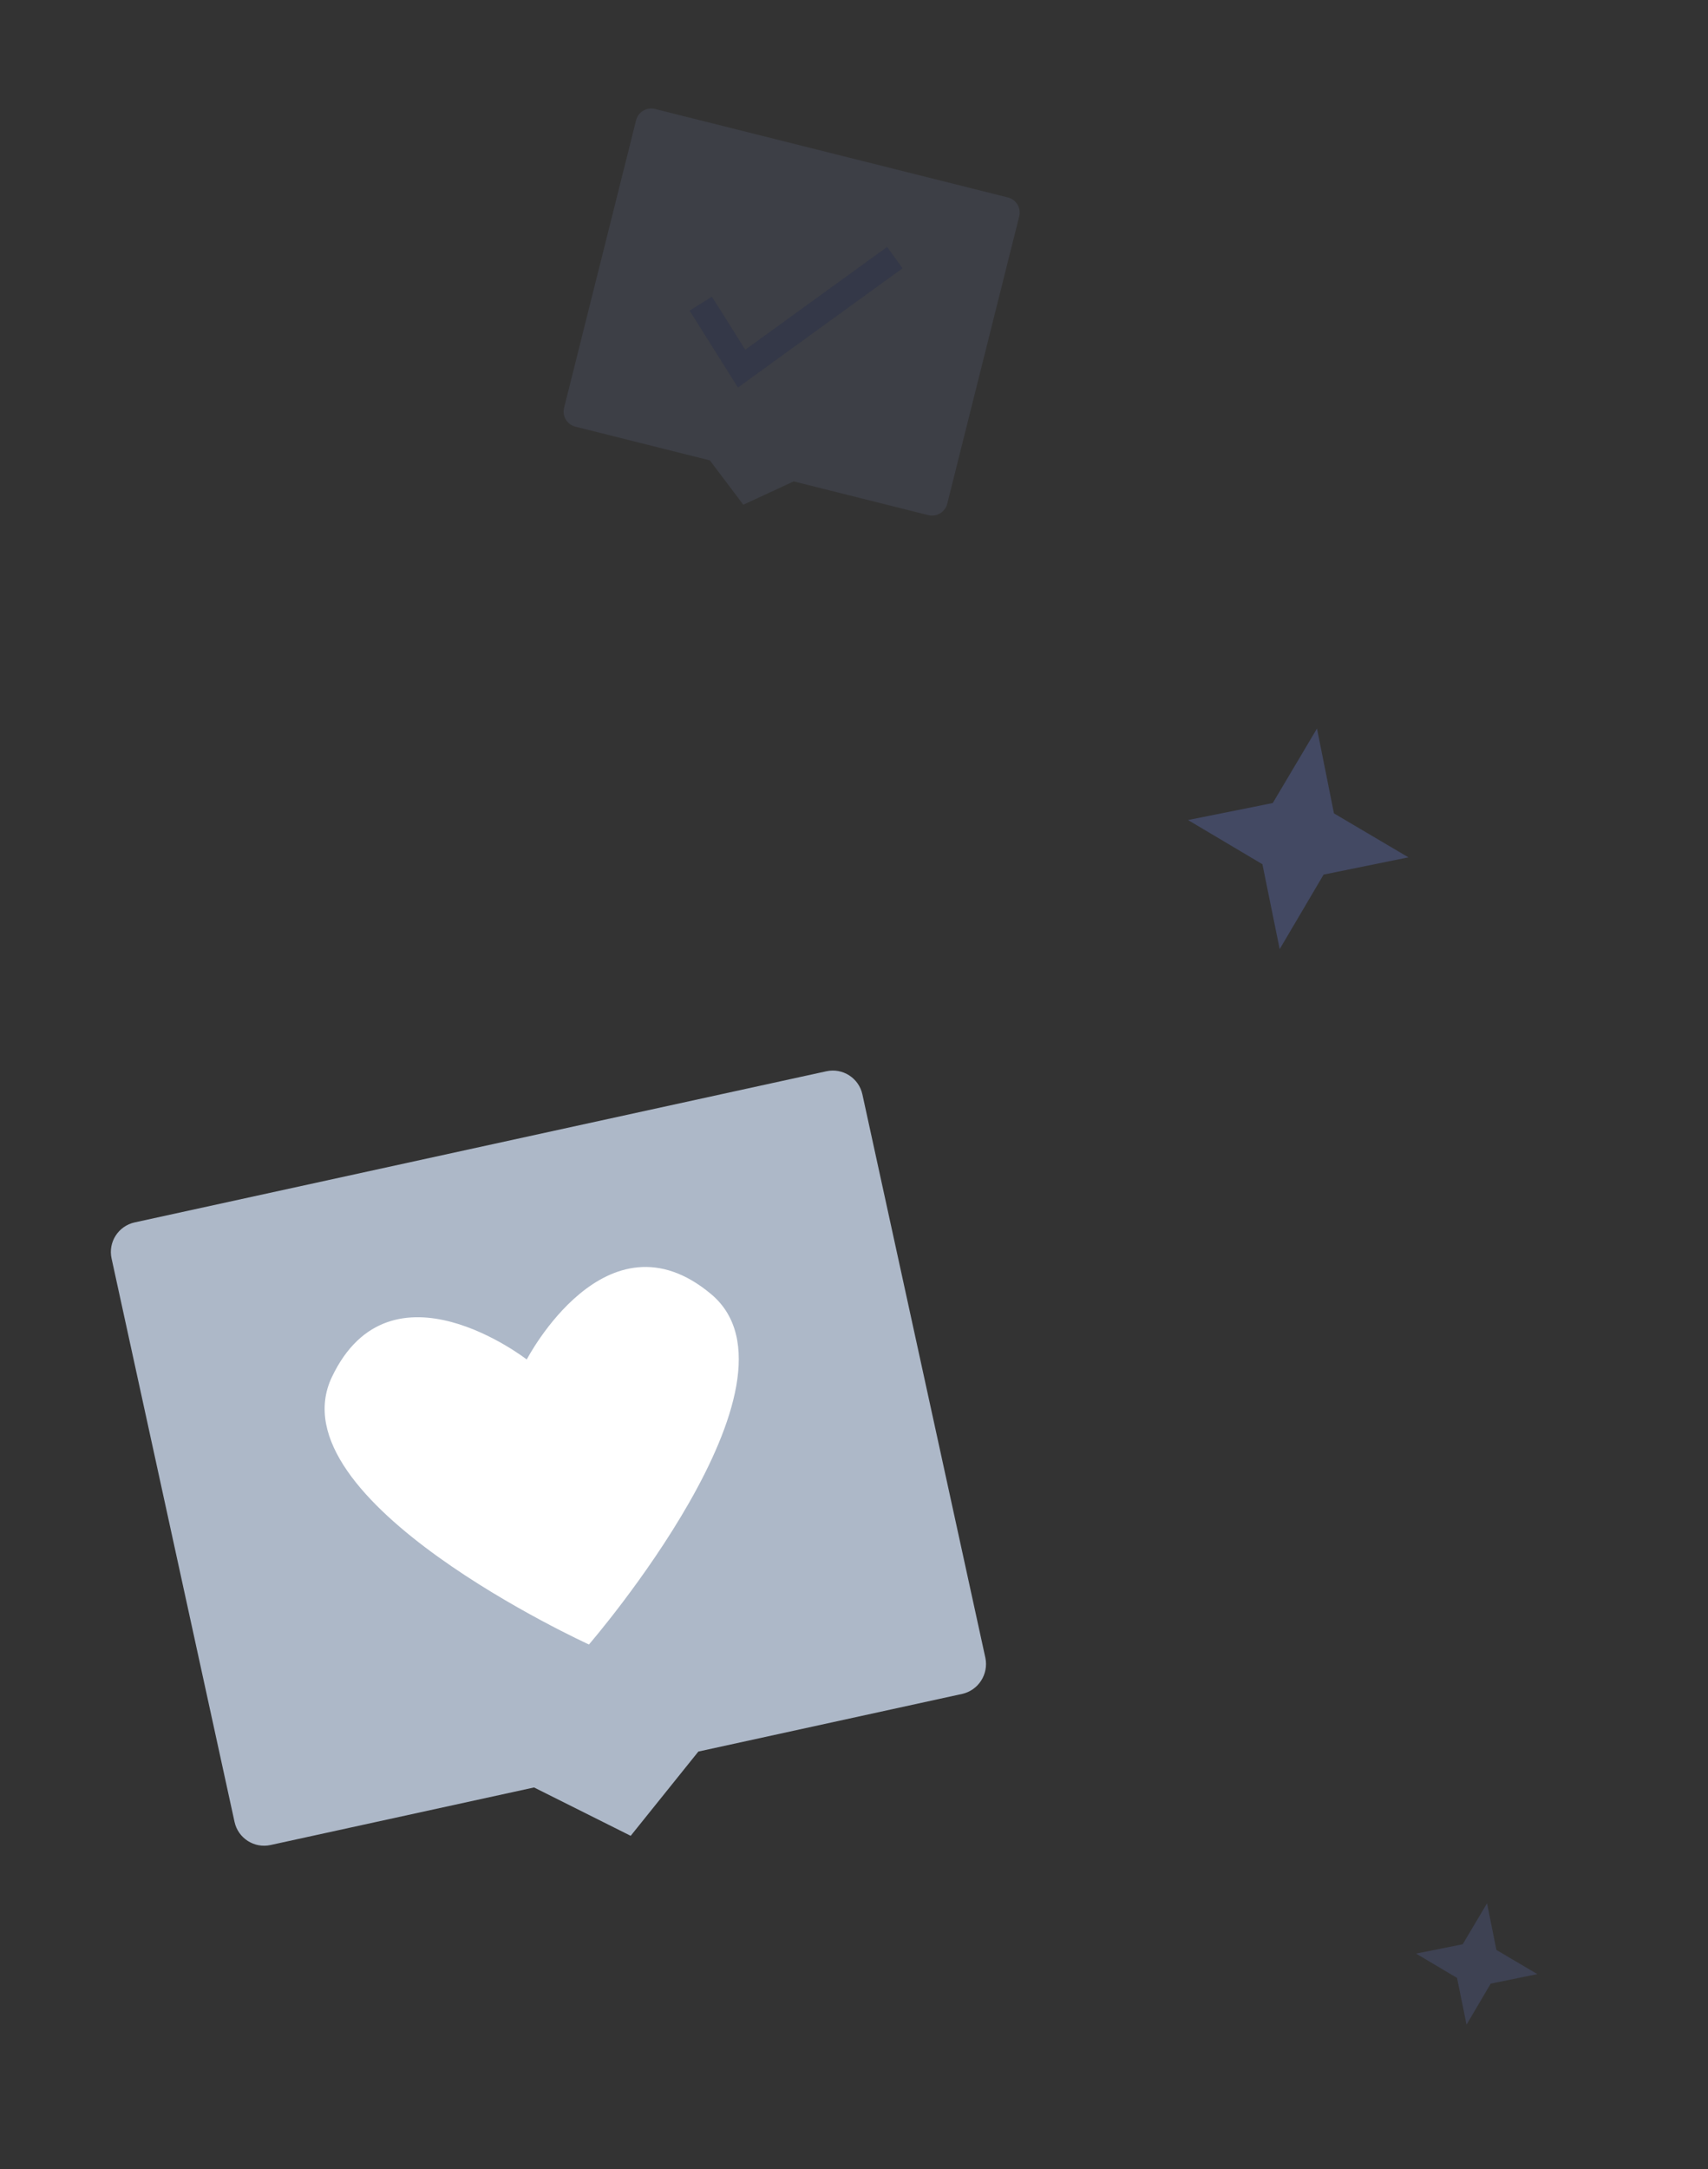
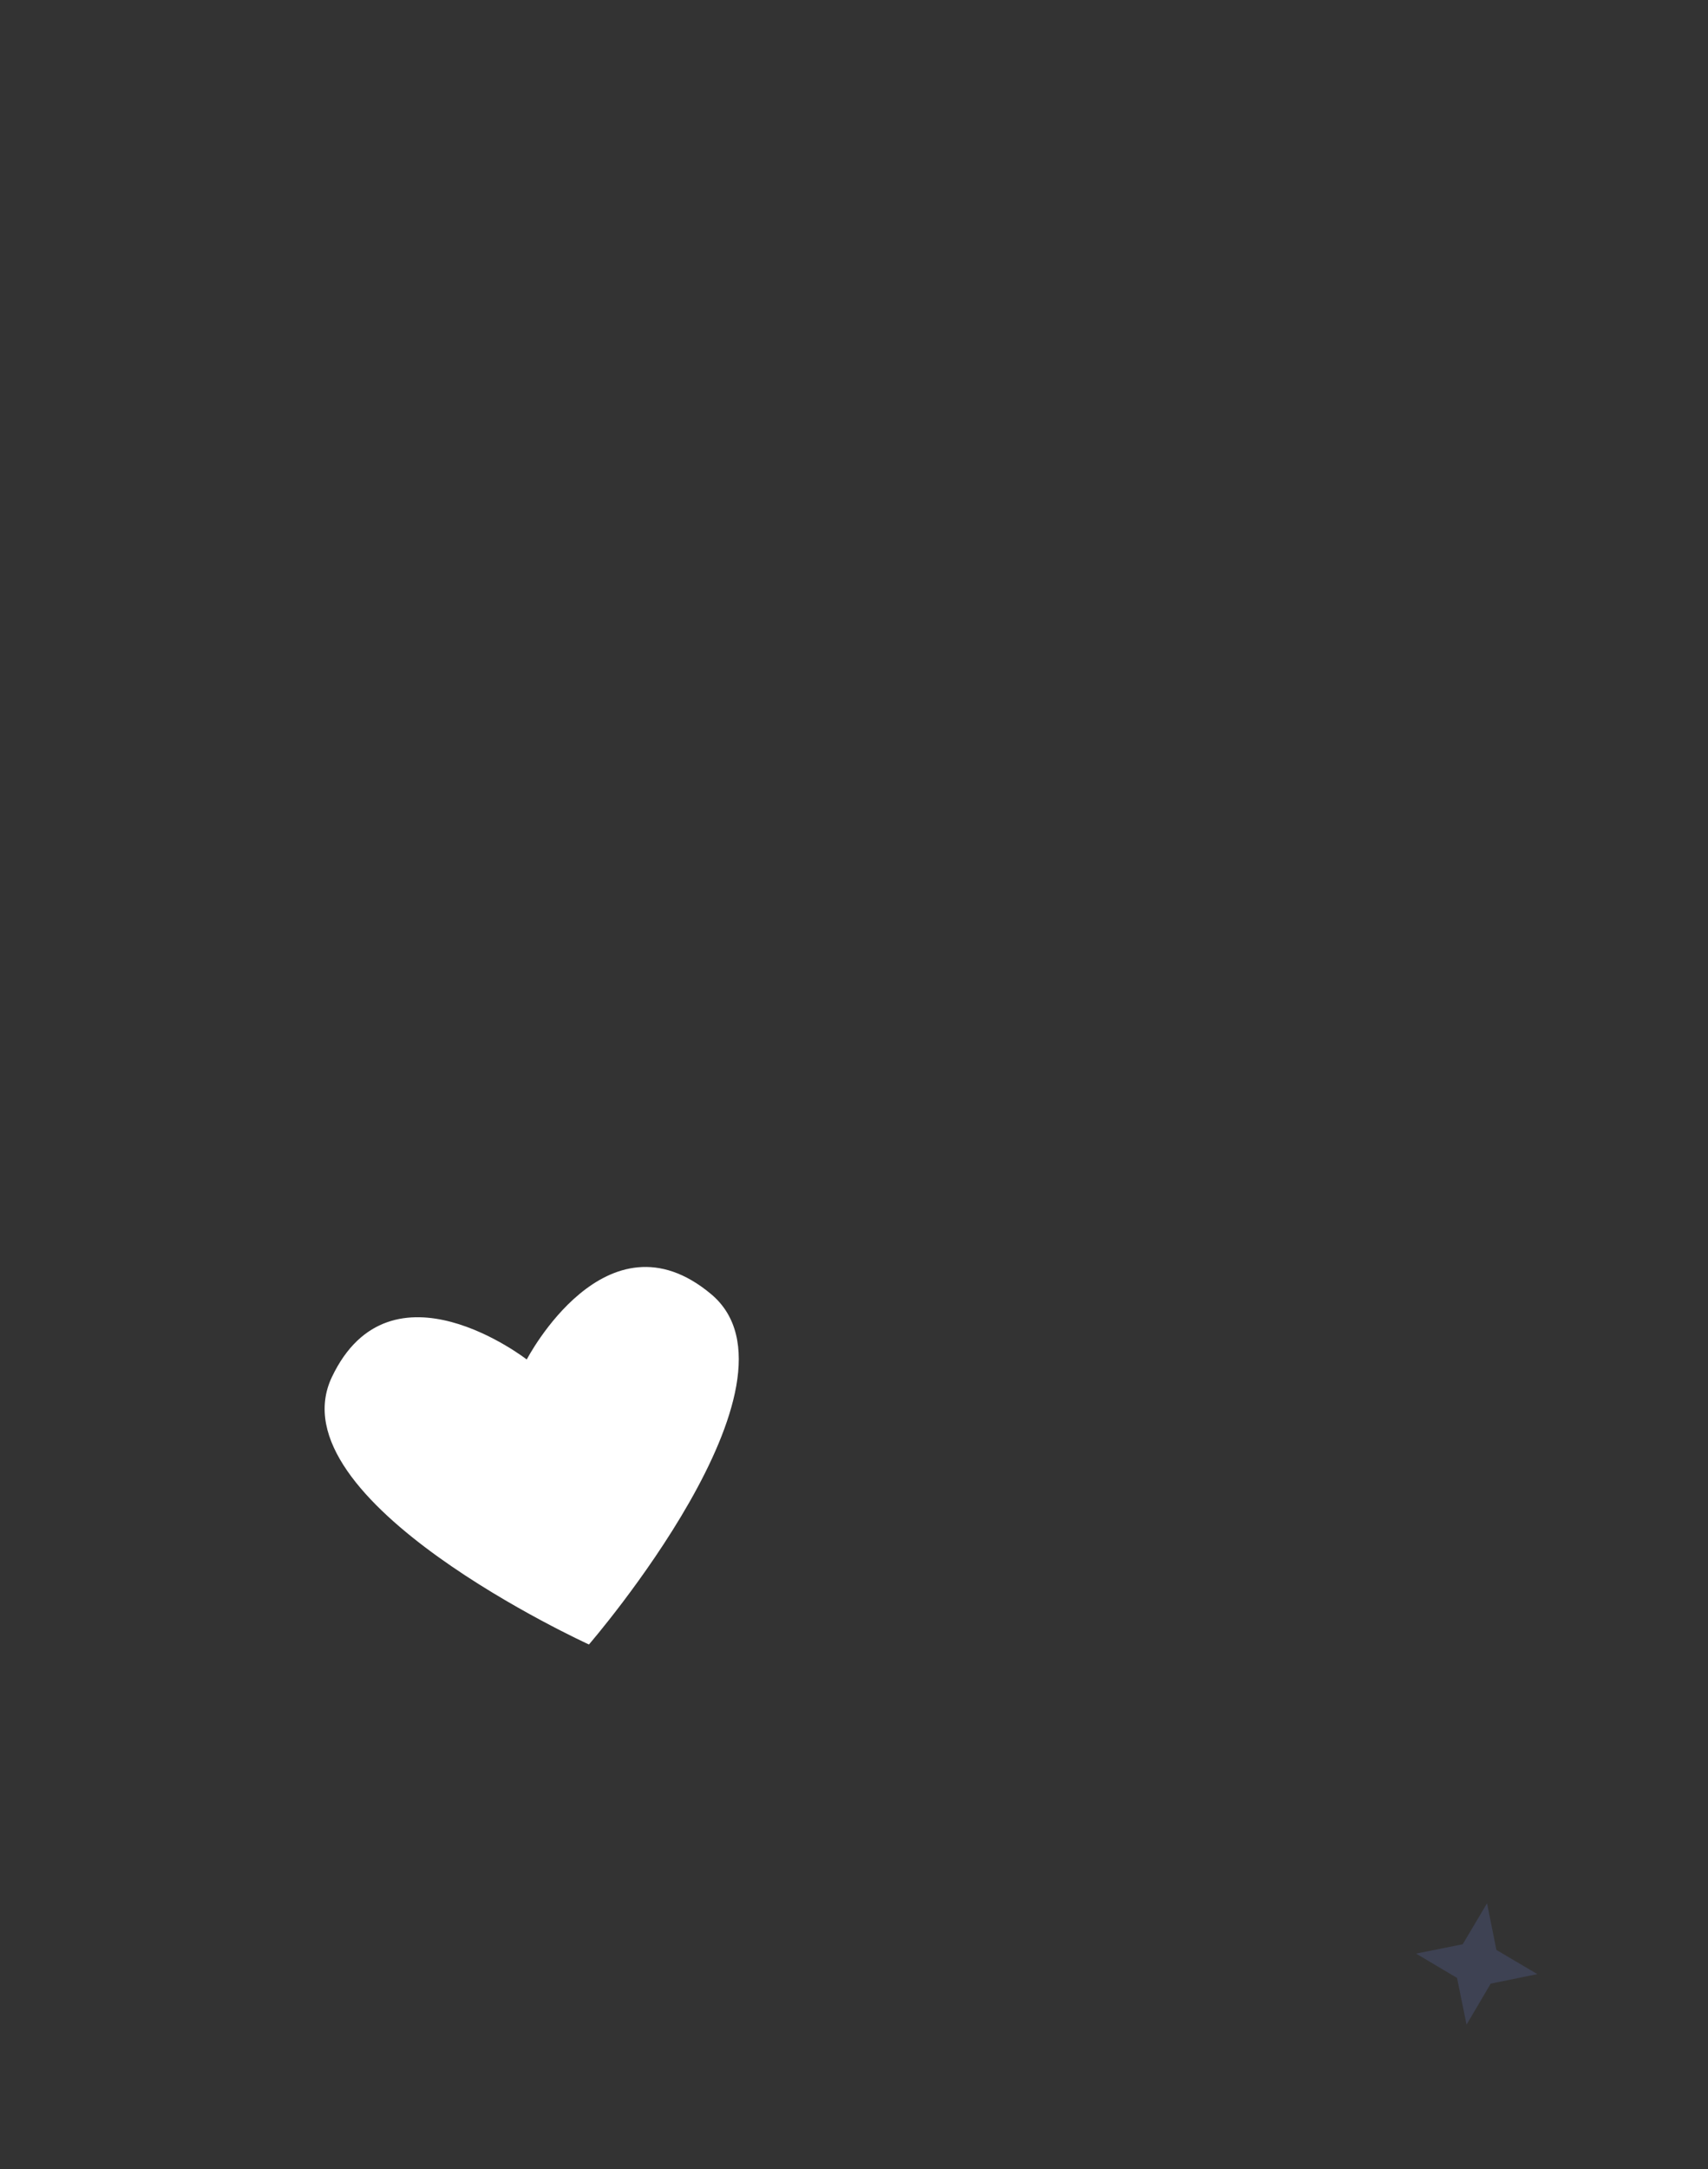
<svg xmlns="http://www.w3.org/2000/svg" width="130" height="165" viewBox="0 0 130 165" fill="none">
  <rect x="0" y="0" width="130" height="165" fill="#333333" stroke="none" />
-   <path opacity="0.3" d="M100.238 55.421L101.531 61.874L107.2 65.218L100.743 66.531L97.4 72.2L96.086 65.744L90.421 62.38L96.874 61.086L100.238 55.421Z" fill="#697ED4" />
  <path opacity="0.2" d="M113.183 144.782L113.895 148.332L117.014 150.172L113.462 150.895L111.622 154.014L110.899 150.462L107.782 148.611L111.332 147.899L113.183 144.782Z" fill="#697ED4" />
-   <path opacity="0.8" d="M73.228 128.857L53.154 133.241L48.003 139.651L40.648 135.972L20.59 140.352C19.352 140.622 18.122 139.834 17.852 138.595L8.491 95.727C8.22 94.489 9.009 93.259 10.247 92.989L62.9 81.491C64.139 81.22 65.368 82.009 65.638 83.247L75 126.116C75.255 127.358 74.466 128.587 73.228 128.857Z" fill="#CBD9ED" />
  <path d="M54.126 98.446C46.148 91.763 40.092 103.417 40.092 103.417C40.092 103.417 29.732 95.364 25.262 104.75C20.796 114.15 44.826 125.096 44.826 125.096C44.826 125.096 62.105 105.129 54.126 98.446Z" fill="white" />
  <g opacity="0.2">
-     <path d="M70.653 39.187L60.41 36.621L56.574 38.396L54.028 35.022L43.792 32.457C43.16 32.299 42.774 31.655 42.933 31.023L48.414 9.147C48.572 8.515 49.216 8.129 49.848 8.287L76.717 15.02C77.349 15.178 77.735 15.822 77.577 16.454L72.095 38.33C71.929 38.96 71.285 39.346 70.653 39.187Z" fill="#94A6EC" fill-opacity="0.5" />
-     <path d="M53.337 23.101L56.445 28.041L68.106 19.597" stroke="#374B9B" stroke-width="2" stroke-miterlimit="10" />
-   </g>
+     </g>
</svg>